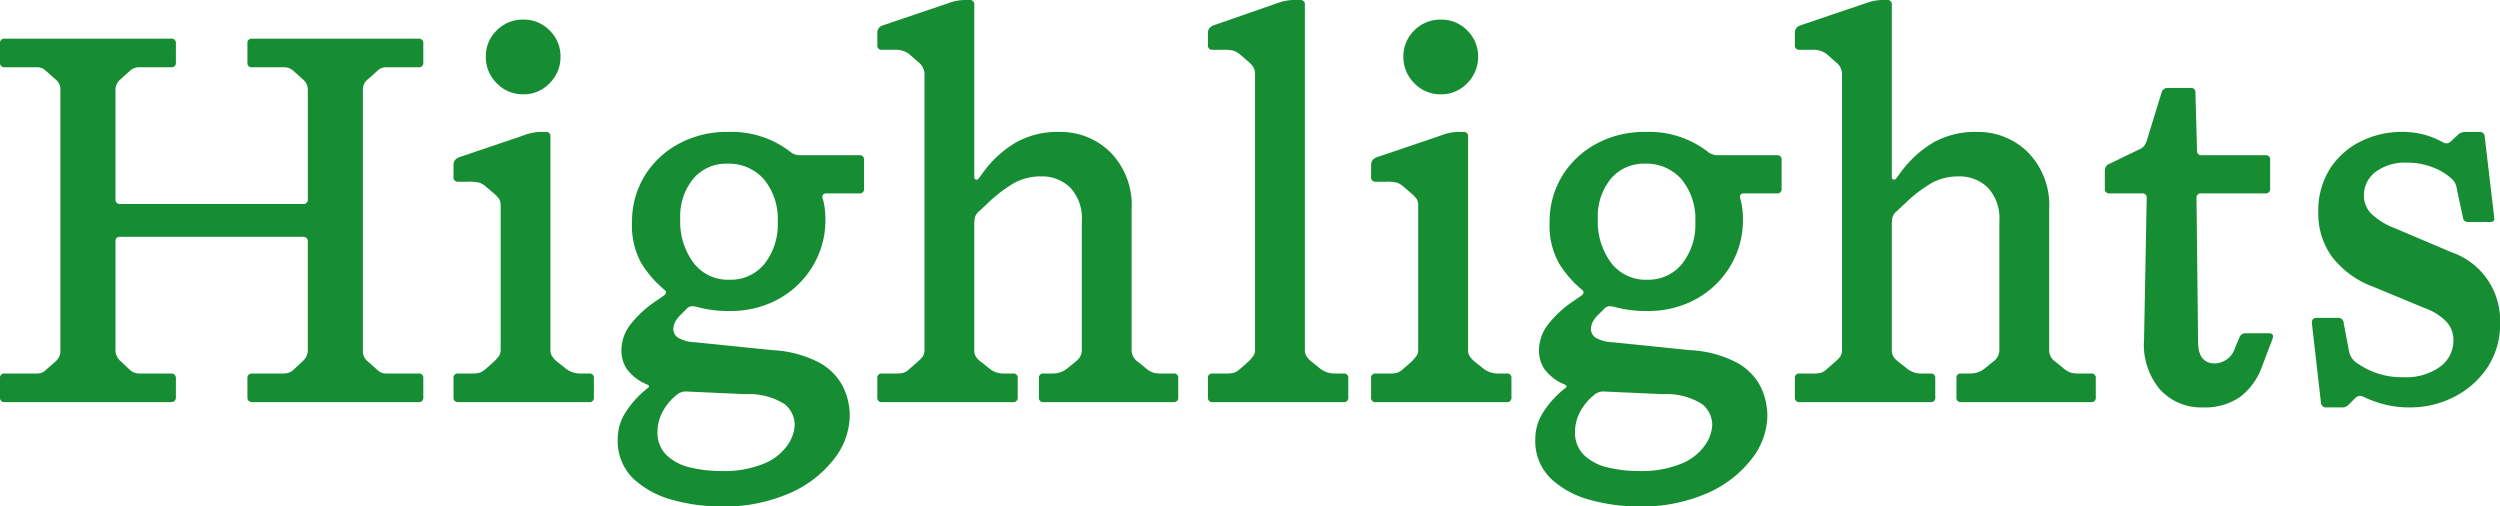
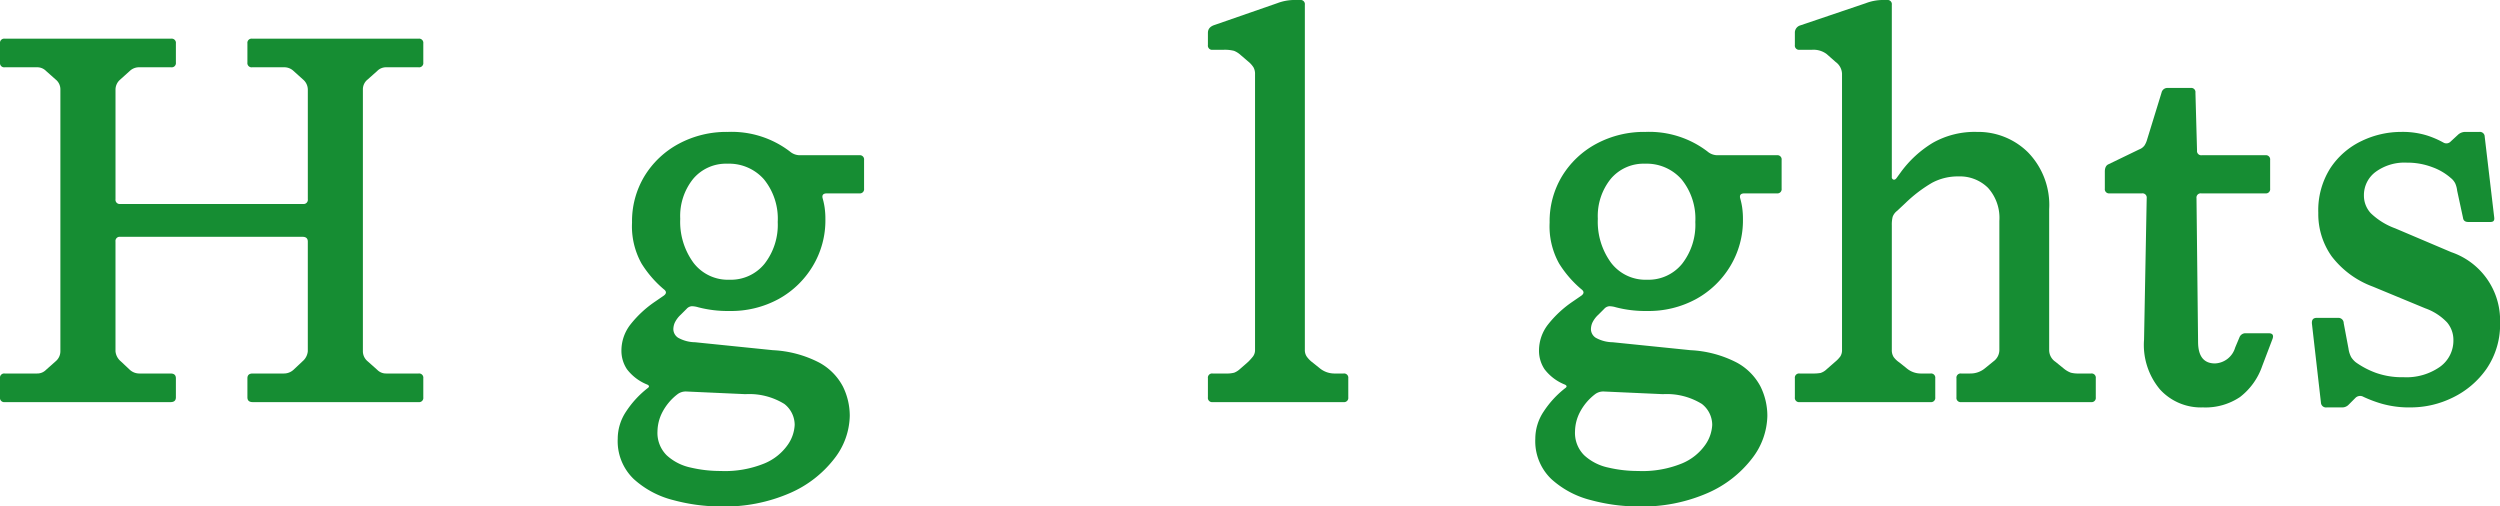
<svg xmlns="http://www.w3.org/2000/svg" width="188.755" height="38.24" viewBox="0 0 188.755 38.24">
  <defs>
    <clipPath id="a">
      <rect width="188.755" height="38.24" transform="translate(0 0)" fill="none" />
    </clipPath>
  </defs>
  <g transform="translate(0 0)">
    <g clip-path="url(#a)">
      <path d="M9.08,17.88a.318.318,0,0,0-.36.36v8.28a1.118,1.118,0,0,0,.4.76l.68.64a1.062,1.062,0,0,0,.719.28H12.88c.266,0,.4.12.4.36V30c0,.24-.134.36-.4.36H.36A.318.318,0,0,1,0,30V28.56a.318.318,0,0,1,.36-.36H2.8a.922.922,0,0,0,.679-.28l.721-.64a.986.986,0,0,0,.359-.76V6.72A.95.95,0,0,0,4.2,6l-.721-.64A.926.926,0,0,0,2.8,5.08H.36A.318.318,0,0,1,0,4.72V3.28a.318.318,0,0,1,.36-.36H12.92a.318.318,0,0,1,.36.36V4.72a.318.318,0,0,1-.36.36h-2.4a1.007,1.007,0,0,0-.679.24l-.8.72a.994.994,0,0,0-.32.72v8.28a.318.318,0,0,0,.36.36h13.8a.318.318,0,0,0,.36-.36V6.76a1,1,0,0,0-.32-.72l-.8-.72a1.012,1.012,0,0,0-.681-.24h-2.4a.318.318,0,0,1-.36-.36V3.28a.318.318,0,0,1,.36-.36H31.6a.318.318,0,0,1,.36.36V4.72a.318.318,0,0,1-.36.36H29.16a.929.929,0,0,0-.681.28L27.76,6a.946.946,0,0,0-.361.72v19.8a.981.981,0,0,0,.361.76l.719.64a.925.925,0,0,0,.681.28H31.6a.318.318,0,0,1,.36.36V30a.318.318,0,0,1-.36.36H19.08q-.4,0-.4-.36V28.56q0-.36.4-.36h2.359a1.067,1.067,0,0,0,.721-.28l.68-.64a1.126,1.126,0,0,0,.4-.76V18.24c0-.24-.134-.36-.4-.36Z" fill="#168d33" />
-       <path d="M44.48,28.2a.318.318,0,0,1,.36.36V30a.318.318,0,0,1-.36.36H34.6a.318.318,0,0,1-.358-.36V28.56a.318.318,0,0,1,.358-.36h1a2.211,2.211,0,0,0,.621-.06,1.356,1.356,0,0,0,.419-.26l.641-.56a4.328,4.328,0,0,0,.359-.4.8.8,0,0,0,.16-.52V15.52a.9.9,0,0,0-.119-.5,2.284,2.284,0,0,0-.4-.42l-.56-.48a1.712,1.712,0,0,0-.5-.32,2.994,2.994,0,0,0-.859-.08H34.6a.318.318,0,0,1-.358-.36v-.92q0-.439.518-.6l4.721-1.6a4.09,4.09,0,0,1,1.2-.28H41.2a.319.319,0,0,1,.36.36V26.4a.874.874,0,0,0,.14.52,1.947,1.947,0,0,0,.38.4l.6.48a1.749,1.749,0,0,0,1.079.4ZM39.521,7.12A2.711,2.711,0,0,1,37.5,6.28a2.762,2.762,0,0,1-.82-2A2.7,2.7,0,0,1,37.5,2.3a2.747,2.747,0,0,1,2.021-.82A2.7,2.7,0,0,1,41.5,2.3a2.7,2.7,0,0,1,.82,1.98,2.766,2.766,0,0,1-.82,2,2.668,2.668,0,0,1-1.979.84" fill="#168d33" />
      <path d="M64.879,11.72a.318.318,0,0,1,.36.36v2.16a.318.318,0,0,1-.36.36h-2.44c-.294,0-.4.134-.32.4a5.5,5.5,0,0,1,.141.66,6.01,6.01,0,0,1,.059.9,6.681,6.681,0,0,1-.96,3.54,6.864,6.864,0,0,1-2.58,2.48,7.489,7.489,0,0,1-3.7.9,8.79,8.79,0,0,1-2.359-.28,1.823,1.823,0,0,0-.481-.08.578.578,0,0,0-.4.2l-.44.44a1.979,1.979,0,0,0-.46.62,1.3,1.3,0,0,0-.1.46.784.784,0,0,0,.36.66,2.692,2.692,0,0,0,1.28.34l5.88.6a8.477,8.477,0,0,1,3.5.94,4.364,4.364,0,0,1,1.781,1.8,5,5,0,0,1,.519,2.22A5.4,5.4,0,0,1,63,34.62a8.5,8.5,0,0,1-3.34,2.6,12.341,12.341,0,0,1-5.26,1.02,13.769,13.769,0,0,1-3.56-.48,6.93,6.93,0,0,1-3-1.6,3.957,3.957,0,0,1-1.2-3.04,3.7,3.7,0,0,1,.639-2.06,7.313,7.313,0,0,1,1.6-1.74c.16-.106.16-.2,0-.28a3.6,3.6,0,0,1-1.54-1.16,2.5,2.5,0,0,1-.42-1.4A3.2,3.2,0,0,1,47.6,24.5a8.281,8.281,0,0,1,1.879-1.74l.64-.44q.32-.24,0-.48a8.192,8.192,0,0,1-1.68-1.94,5.766,5.766,0,0,1-.719-3.1,6.581,6.581,0,0,1,.939-3.5,6.778,6.778,0,0,1,2.58-2.44,7.6,7.6,0,0,1,3.72-.9,7.24,7.24,0,0,1,4.681,1.48,1.164,1.164,0,0,0,.8.28ZM51.839,29.56a1.036,1.036,0,0,0-.68.2A4.089,4.089,0,0,0,50,31.14a3.253,3.253,0,0,0-.359,1.42,2.379,2.379,0,0,0,.7,1.82,3.86,3.86,0,0,0,1.8.92,9.74,9.74,0,0,0,2.259.26,7.9,7.9,0,0,0,3.34-.58,4.032,4.032,0,0,0,1.74-1.4,2.862,2.862,0,0,0,.52-1.5,2.008,2.008,0,0,0-.779-1.58,5.041,5.041,0,0,0-2.941-.74Zm3.24-8.44a3.269,3.269,0,0,0,2.641-1.2,4.777,4.777,0,0,0,1-3.16,4.706,4.706,0,0,0-1.04-3.22,3.506,3.506,0,0,0-2.761-1.18,3.236,3.236,0,0,0-2.58,1.14,4.469,4.469,0,0,0-.98,3.02,5.234,5.234,0,0,0,1,3.32,3.265,3.265,0,0,0,2.72,1.28" fill="#168d33" />
-       <path d="M73.959,15.92a.992.992,0,0,0-.34.46,2.479,2.479,0,0,0-.06.62v9.4a.96.96,0,0,0,.14.56,1.728,1.728,0,0,0,.42.4l.6.48a1.644,1.644,0,0,0,1,.36h.761a.318.318,0,0,1,.359.36V30a.318.318,0,0,1-.359.36H66.6a.318.318,0,0,1-.36-.36V28.56a.318.318,0,0,1,.36-.36h.96a3.236,3.236,0,0,0,.62-.04,1.192,1.192,0,0,0,.46-.28l.64-.56a2.25,2.25,0,0,0,.4-.42.893.893,0,0,0,.12-.5V5.56a1.145,1.145,0,0,0-.48-.88l-.68-.6a1.655,1.655,0,0,0-1.12-.32H66.6a.318.318,0,0,1-.36-.36V2.48a.567.567,0,0,1,.4-.56L71.6.24A3.668,3.668,0,0,1,72.8,0h.4a.318.318,0,0,1,.36.36v13a.184.184,0,0,0,.12.2q.12.04.24-.12l.32-.44a8.3,8.3,0,0,1,2.42-2.22A6.423,6.423,0,0,1,80,9.96a5.345,5.345,0,0,1,3.84,1.54,5.691,5.691,0,0,1,1.6,4.3V26.44a1.069,1.069,0,0,0,.48.88l.64.52a1.828,1.828,0,0,0,.52.3,2.232,2.232,0,0,0,.6.06h.92a.318.318,0,0,1,.36.36V30a.318.318,0,0,1-.36.36H78.8a.318.318,0,0,1-.36-.36V28.56a.318.318,0,0,1,.36-.36h.681a1.7,1.7,0,0,0,1.119-.4l.64-.52a1.064,1.064,0,0,0,.44-.84V16.68a3.384,3.384,0,0,0-.86-2.5,3.008,3.008,0,0,0-2.22-.86,4.111,4.111,0,0,0-2,.48,10.431,10.431,0,0,0-2,1.52Z" fill="#168d33" />
      <path d="M101.438,28.2a.319.319,0,0,1,.36.36V30a.319.319,0,0,1-.36.36h-9.88A.317.317,0,0,1,91.2,30V28.56a.317.317,0,0,1,.359-.36h1a2.194,2.194,0,0,0,.619-.06,1.362,1.362,0,0,0,.421-.26l.64-.56a4.656,4.656,0,0,0,.36-.4.809.809,0,0,0,.159-.52V5.6a1,1,0,0,0-.12-.52,1.91,1.91,0,0,0-.4-.44l-.561-.48a1.687,1.687,0,0,0-.5-.32,2.786,2.786,0,0,0-.82-.08h-.8A.317.317,0,0,1,91.2,3.4V2.48c0-.293.172-.493.518-.6L96.438.24a3.673,3.673,0,0,1,1.2-.24h.522a.318.318,0,0,1,.359.36V26.4a.874.874,0,0,0,.141.52,2.024,2.024,0,0,0,.379.4l.6.48a1.748,1.748,0,0,0,1.08.4Z" fill="#168d33" />
-       <path d="M113.758,28.2a.318.318,0,0,1,.359.36V30a.318.318,0,0,1-.359.36h-9.881a.318.318,0,0,1-.359-.36V28.56a.318.318,0,0,1,.359-.36h1a2.2,2.2,0,0,0,.62-.06,1.359,1.359,0,0,0,.42-.26l.641-.56a4.639,4.639,0,0,0,.359-.4.8.8,0,0,0,.16-.52V15.52a.9.9,0,0,0-.12-.5,2.239,2.239,0,0,0-.4-.42L106,14.12a1.712,1.712,0,0,0-.5-.32,2.989,2.989,0,0,0-.859-.08h-.761a.318.318,0,0,1-.359-.36v-.92q0-.439.519-.6l4.721-1.6a4.079,4.079,0,0,1,1.2-.28h.521a.318.318,0,0,1,.36.36V26.4a.881.881,0,0,0,.14.52,2,2,0,0,0,.38.4l.6.48a1.75,1.75,0,0,0,1.08.4ZM108.8,7.12a2.711,2.711,0,0,1-2.021-.84,2.766,2.766,0,0,1-.82-2,2.7,2.7,0,0,1,.82-1.98,2.747,2.747,0,0,1,2.021-.82,2.7,2.7,0,0,1,1.979.82,2.7,2.7,0,0,1,.821,1.98,2.767,2.767,0,0,1-.821,2,2.665,2.665,0,0,1-1.979.84" fill="#168d33" />
      <path d="M134.156,11.72a.318.318,0,0,1,.36.36v2.16a.318.318,0,0,1-.36.36h-2.44c-.294,0-.4.134-.32.4a5.506,5.506,0,0,1,.141.66,6.01,6.01,0,0,1,.059.9,6.681,6.681,0,0,1-.96,3.54,6.864,6.864,0,0,1-2.58,2.48,7.489,7.489,0,0,1-3.7.9A8.79,8.79,0,0,1,122,23.2a1.823,1.823,0,0,0-.481-.08.578.578,0,0,0-.4.2l-.44.44a1.979,1.979,0,0,0-.46.62,1.3,1.3,0,0,0-.1.46.784.784,0,0,0,.36.66,2.692,2.692,0,0,0,1.28.34l5.88.6a8.477,8.477,0,0,1,3.5.94,4.364,4.364,0,0,1,1.781,1.8,5,5,0,0,1,.519,2.22,5.4,5.4,0,0,1-1.16,3.22,8.5,8.5,0,0,1-3.34,2.6,12.341,12.341,0,0,1-5.26,1.02,13.769,13.769,0,0,1-3.56-.48,6.93,6.93,0,0,1-3-1.6,3.957,3.957,0,0,1-1.2-3.04,3.7,3.7,0,0,1,.639-2.06,7.313,7.313,0,0,1,1.6-1.74c.16-.106.16-.2,0-.28a3.6,3.6,0,0,1-1.54-1.16,2.5,2.5,0,0,1-.42-1.4,3.2,3.2,0,0,1,.681-1.98,8.281,8.281,0,0,1,1.879-1.74l.64-.44q.319-.24,0-.48a8.192,8.192,0,0,1-1.68-1.94A5.766,5.766,0,0,1,117,16.8a6.581,6.581,0,0,1,.939-3.5,6.778,6.778,0,0,1,2.58-2.44,7.6,7.6,0,0,1,3.72-.9,7.24,7.24,0,0,1,4.681,1.48,1.164,1.164,0,0,0,.8.28Zm-13.04,17.84a1.037,1.037,0,0,0-.68.2,4.089,4.089,0,0,0-1.16,1.38,3.253,3.253,0,0,0-.359,1.42,2.379,2.379,0,0,0,.7,1.82,3.86,3.86,0,0,0,1.8.92,9.741,9.741,0,0,0,2.259.26,7.9,7.9,0,0,0,3.34-.58,4.032,4.032,0,0,0,1.74-1.4,2.862,2.862,0,0,0,.52-1.5,2.008,2.008,0,0,0-.779-1.58,5.041,5.041,0,0,0-2.941-.74Zm3.24-8.44A3.269,3.269,0,0,0,127,19.92a4.777,4.777,0,0,0,1-3.16,4.706,4.706,0,0,0-1.04-3.22,3.506,3.506,0,0,0-2.761-1.18,3.236,3.236,0,0,0-2.58,1.14,4.469,4.469,0,0,0-.98,3.02,5.234,5.234,0,0,0,1,3.32,3.265,3.265,0,0,0,2.72,1.28" fill="#168d33" />
      <path d="M143.236,15.92a.992.992,0,0,0-.34.46,2.479,2.479,0,0,0-.06.62v9.4a.96.96,0,0,0,.14.56,1.729,1.729,0,0,0,.42.4l.6.48a1.644,1.644,0,0,0,1,.36h.761a.318.318,0,0,1,.359.36V30a.318.318,0,0,1-.359.36h-9.881a.318.318,0,0,1-.36-.36V28.56a.318.318,0,0,1,.36-.36h.96a3.235,3.235,0,0,0,.62-.04,1.192,1.192,0,0,0,.46-.28l.64-.56a2.25,2.25,0,0,0,.4-.42.893.893,0,0,0,.12-.5V5.56a1.145,1.145,0,0,0-.48-.88l-.68-.6a1.655,1.655,0,0,0-1.12-.32h-.92a.318.318,0,0,1-.36-.36V2.48a.567.567,0,0,1,.4-.56l4.96-1.68a3.668,3.668,0,0,1,1.2-.24h.4a.318.318,0,0,1,.36.36v13a.184.184,0,0,0,.12.2q.12.04.24-.12l.32-.44a8.3,8.3,0,0,1,2.42-2.22,6.423,6.423,0,0,1,3.34-.82,5.345,5.345,0,0,1,3.84,1.54,5.691,5.691,0,0,1,1.6,4.3V26.44a1.069,1.069,0,0,0,.48.88l.64.52a1.828,1.828,0,0,0,.52.3,2.232,2.232,0,0,0,.6.06h.92a.318.318,0,0,1,.36.36V30a.318.318,0,0,1-.36.36h-9.8a.318.318,0,0,1-.36-.36V28.56a.318.318,0,0,1,.36-.36h.681a1.7,1.7,0,0,0,1.119-.4l.64-.52a1.064,1.064,0,0,0,.44-.84V16.68a3.383,3.383,0,0,0-.86-2.5,3.008,3.008,0,0,0-2.22-.86,4.111,4.111,0,0,0-2,.48,10.43,10.43,0,0,0-2,1.52Z" fill="#168d33" />
      <path d="M161.516,11.28a.868.868,0,0,0,.4-.3,1.658,1.658,0,0,0,.2-.46L163.2,7a.448.448,0,0,1,.44-.36h1.76a.318.318,0,0,1,.36.36l.12,4.36a.318.318,0,0,0,.36.36h4.8a.318.318,0,0,1,.36.36v2.16a.318.318,0,0,1-.36.36H166.2a.318.318,0,0,0-.36.36l.119,10.84q0,1.641,1.281,1.64a1.658,1.658,0,0,0,1.52-1.2l.32-.76a.487.487,0,0,1,.44-.32h1.76q.48,0,.28.48l-.76,2a5,5,0,0,1-1.68,2.34,4.671,4.671,0,0,1-2.8.78,4.176,4.176,0,0,1-3.24-1.36,5.233,5.233,0,0,1-1.2-3.76l.2-10.68a.319.319,0,0,0-.36-.36h-2.44a.319.319,0,0,1-.361-.36V12.96q0-.44.281-.56Z" fill="#168d33" />
      <path d="M175.675,30.76a.381.381,0,0,1-.439-.36l-.681-5.96q-.039-.44.36-.44h1.6a.4.4,0,0,1,.44.4l.361,1.92a1.97,1.97,0,0,0,.2.64,1.608,1.608,0,0,0,.36.4,6.365,6.365,0,0,0,1.481.78,5.877,5.877,0,0,0,2.119.34,4.4,4.4,0,0,0,2.74-.78,2.43,2.43,0,0,0,1.021-2.02,2.043,2.043,0,0,0-.481-1.34,4.2,4.2,0,0,0-1.64-1.06l-3.96-1.64a6.92,6.92,0,0,1-3.12-2.3,5.516,5.516,0,0,1-1-3.26,5.93,5.93,0,0,1,.92-3.4,5.817,5.817,0,0,1,2.361-2.04,6.863,6.863,0,0,1,2.96-.68,6.212,6.212,0,0,1,1.939.26,6.894,6.894,0,0,1,1.26.54.443.443,0,0,0,.56-.08l.52-.48a.814.814,0,0,1,.6-.24H187.2a.36.36,0,0,1,.4.36l.721,6.12c.025.214-.068.32-.281.32h-1.679c-.241,0-.374-.106-.4-.32l-.44-2.04a1.877,1.877,0,0,0-.14-.54,1.205,1.205,0,0,0-.34-.42,4.357,4.357,0,0,0-1.4-.82,5.3,5.3,0,0,0-1.92-.34,3.686,3.686,0,0,0-2.359.7,2.179,2.179,0,0,0-.881,1.78,1.949,1.949,0,0,0,.52,1.34,5.258,5.258,0,0,0,1.84,1.14l4.24,1.8a5.437,5.437,0,0,1,3.68,5.28,5.939,5.939,0,0,1-1.019,3.52,6.617,6.617,0,0,1-2.561,2.18,7.18,7.18,0,0,1-3.14.74,7.575,7.575,0,0,1-2.219-.28,9.547,9.547,0,0,1-1.381-.52.5.5,0,0,0-.6.08l-.519.52a.659.659,0,0,1-.481.2Z" fill="#168d33" />
    </g>
  </g>
</svg>